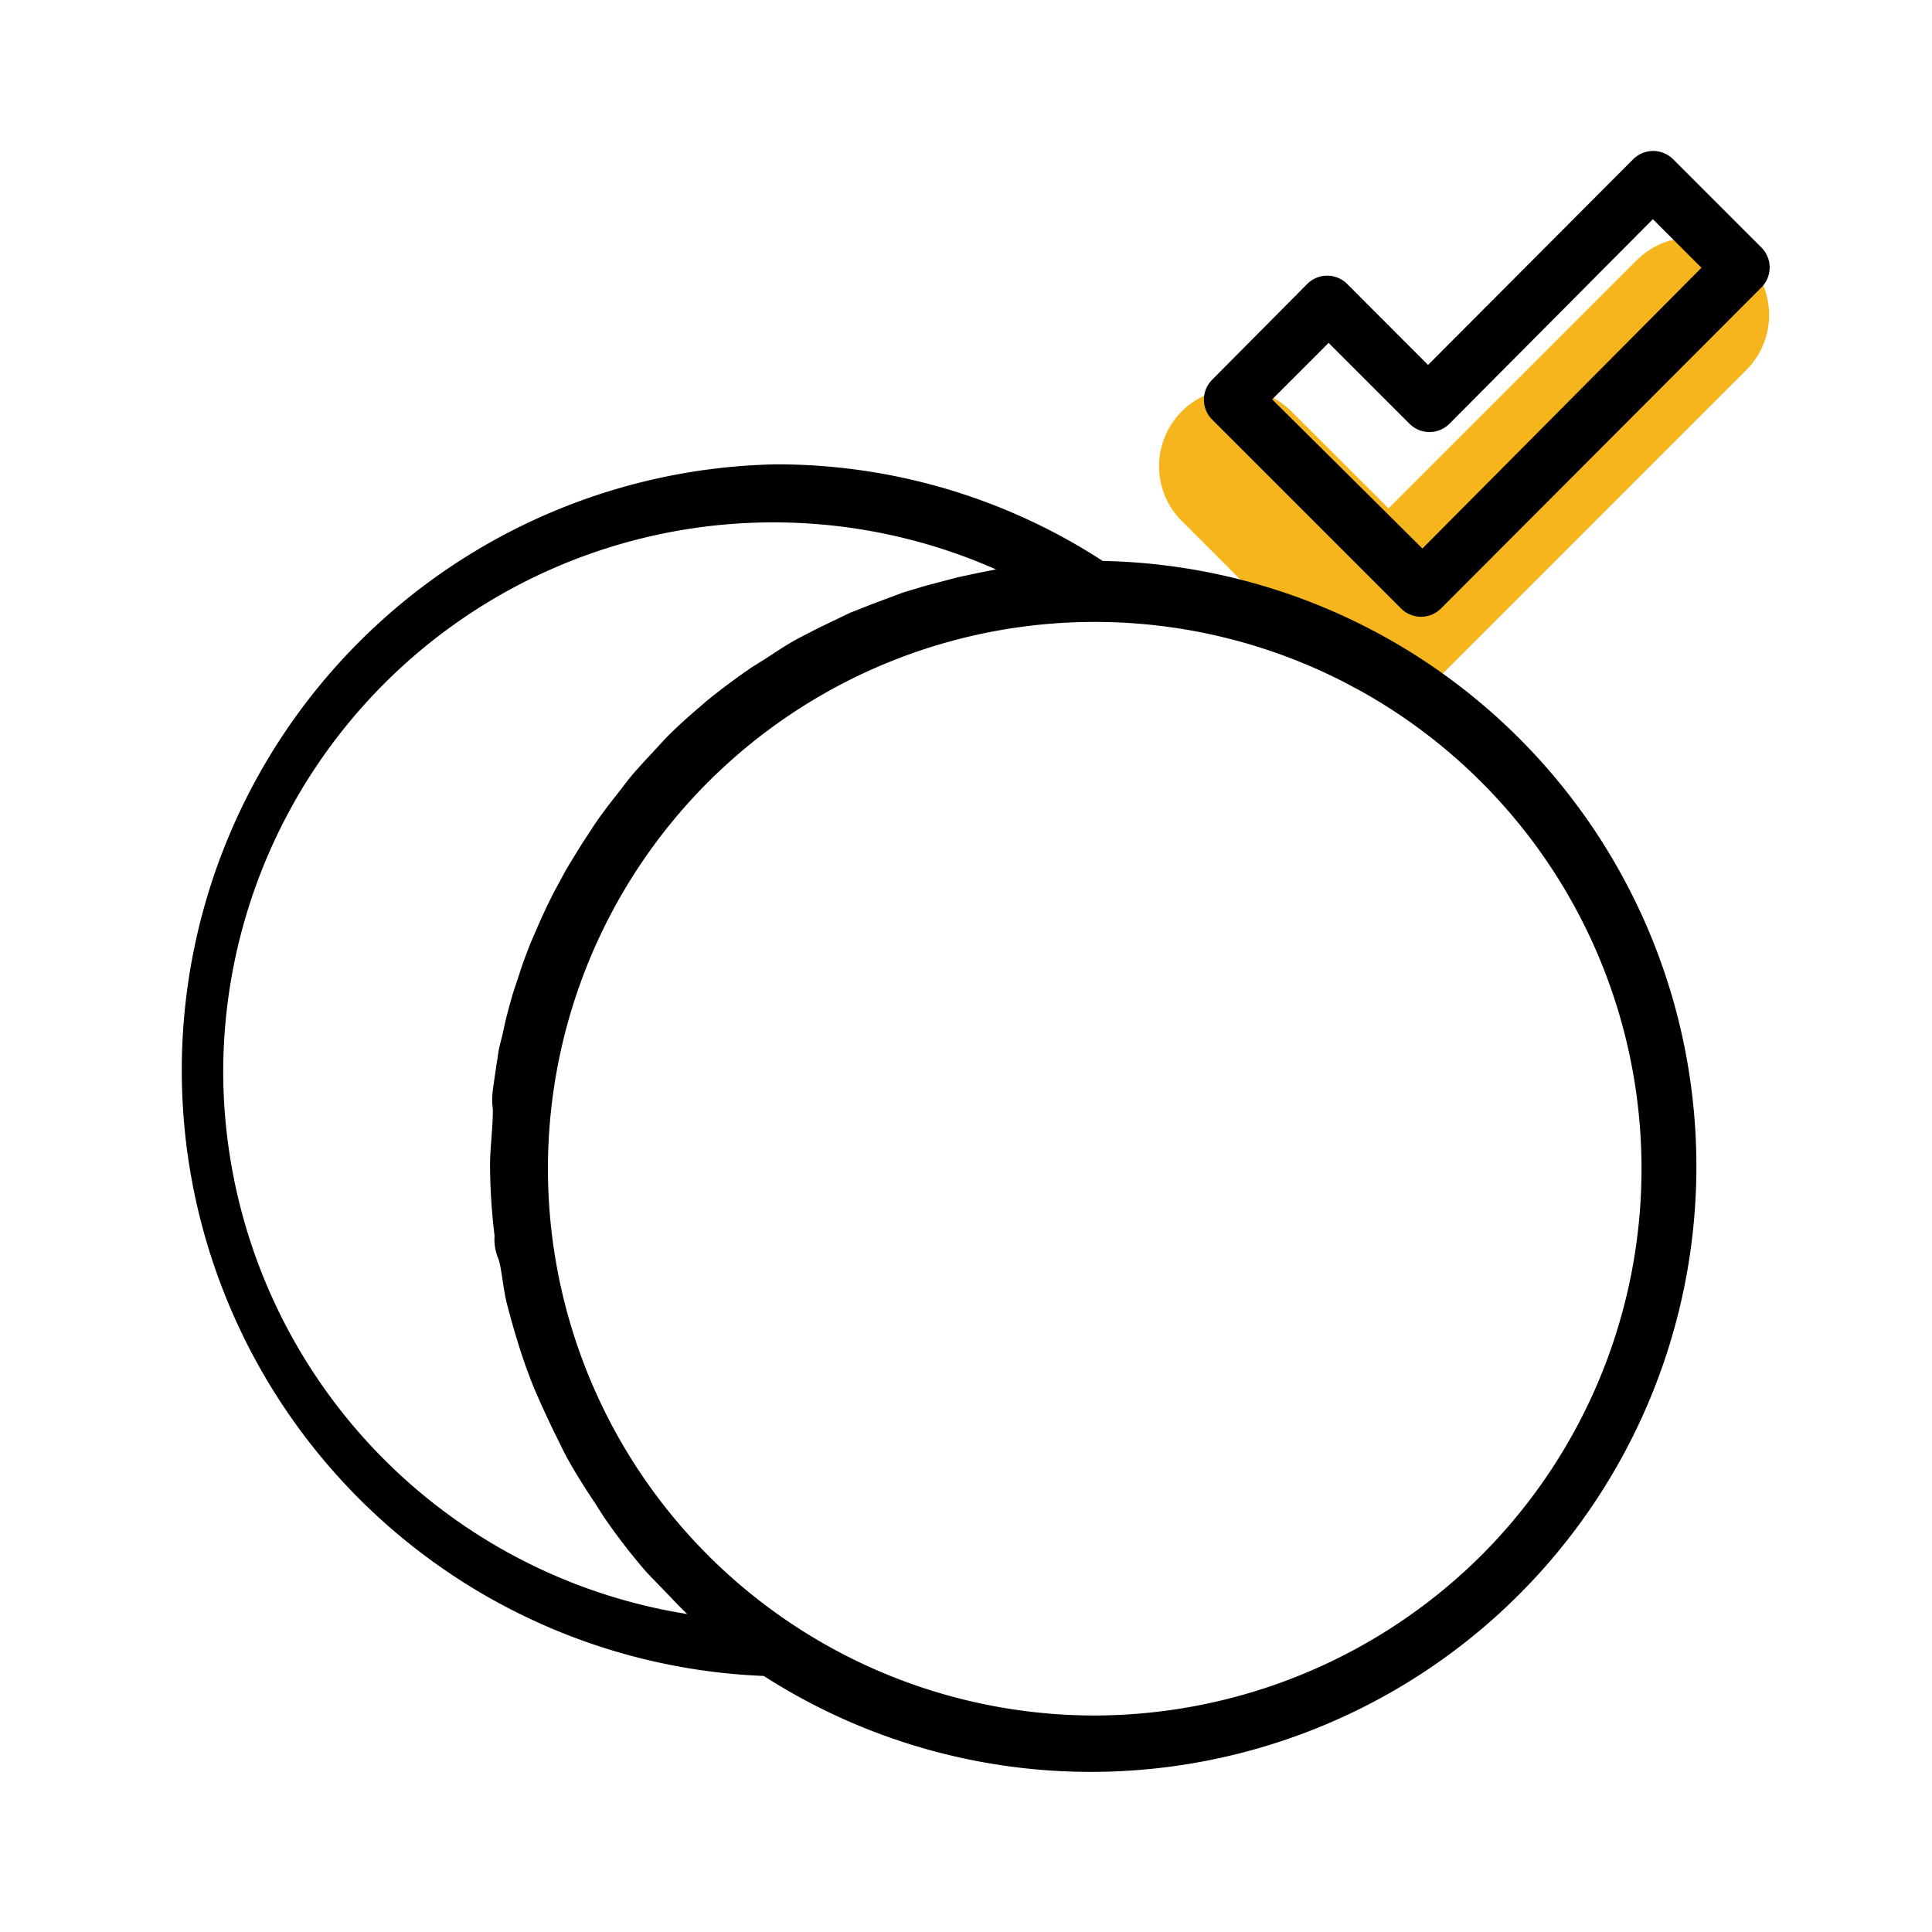
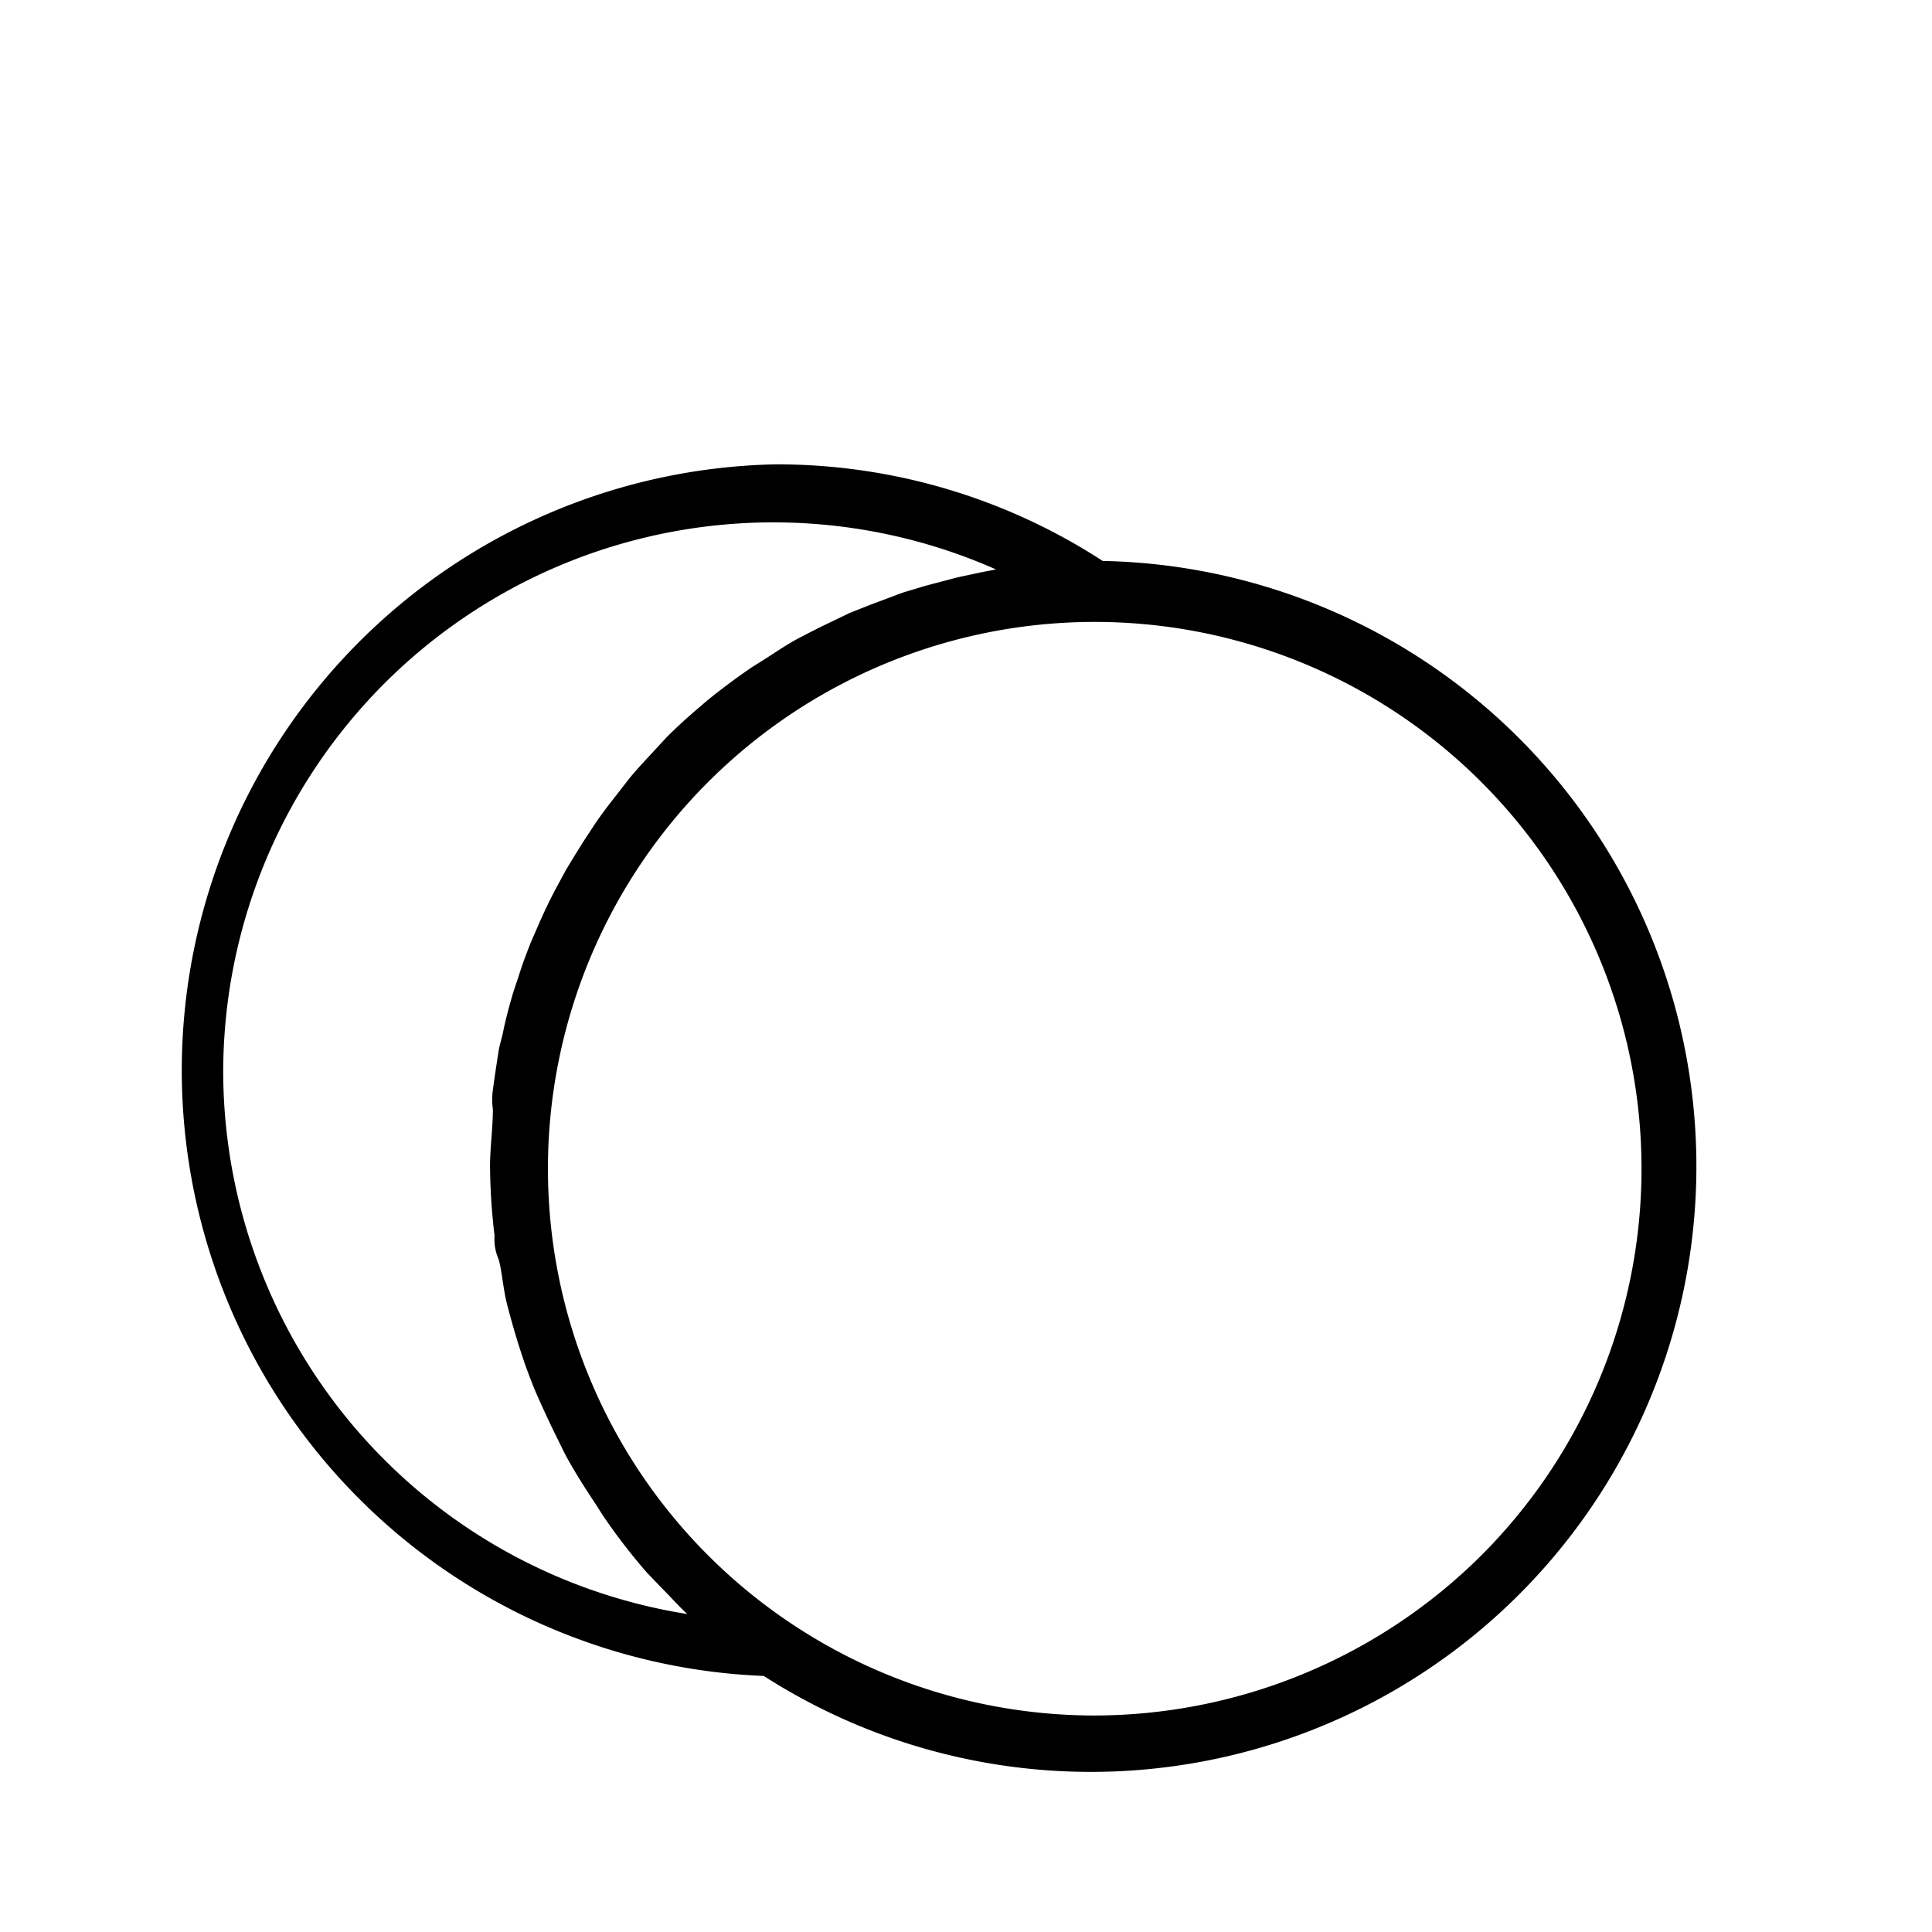
<svg xmlns="http://www.w3.org/2000/svg" width="64" height="64" viewBox="0 0 64 64">
  <g id="Group_13403" data-name="Group 13403" transform="translate(-1226 -948)">
-     <rect id="Rectangle_3940" data-name="Rectangle 3940" width="64" height="64" transform="translate(1226 948)" fill="rgba(255,255,255,0)" />
    <g id="Group_13392" data-name="Group 13392" transform="translate(4 3.188)">
      <g id="noun-approval-6324874" transform="translate(1260.396 952.662)">
-         <path id="Path_6362" data-name="Path 6362" d="M40.607,27.755l-8.24,8.24L29.15,32.781a2.568,2.568,0,0,0-3.632,3.632l5.033,5.032a2.57,2.57,0,0,0,3.632,0L44.241,31.387a2.568,2.568,0,0,0-3.631-3.632Z" transform="translate(-24.766 -27.004)" fill="#f6b51d" />
-       </g>
+         </g>
      <g id="noun-the-money-has-been-paid-2201623" transform="translate(1228 949.813)">
        <g id="Layer_6" data-name="Layer 6" transform="translate(0 0)">
-           <path id="Path_6363" data-name="Path 6363" d="M39.257,4.888,36.338,1.969a.936.936,0,0,0-1.329,0L28.217,8.78,25.541,6.1a.936.936,0,0,0-1.329,0L21.069,9.266a.936.936,0,0,0,0,1.329l6.25,6.25a.936.936,0,0,0,1.329,0L39.257,6.216a.936.936,0,0,0,0-1.329ZM28.03,14.861l-4.977-4.94L24.923,8.05,27.6,10.726a.936.936,0,0,0,1.329,0l6.736-6.774,1.609,1.609Z" transform="translate(13.089 -1.692)" />
          <path id="Path_6364" data-name="Path 6364" d="M33.213,10.44a19.8,19.8,0,0,0-10.834-3.2,20.078,20.078,0,0,0-.393,40.136A20.059,20.059,0,1,0,33.213,10.44ZM4.079,27.374a18.225,18.225,0,0,1,25.6-16.653l-.487.094-.786.168-1.067.281-.748.225-1.048.393-.711.281-1.048.505-.617.318c-.393.206-.748.449-1.123.692l-.449.281q-.767.524-1.478,1.1l-.262.225c-.374.318-.748.655-1.1,1.01l-.449.487c-.262.281-.543.58-.786.879l-.449.58c-.225.281-.449.58-.655.879l-.43.655c-.187.3-.374.6-.561.917l-.374.692q-.243.468-.468.973l-.318.73c-.131.337-.262.674-.374,1.029s-.168.487-.243.748-.206.73-.281,1.1-.131.487-.168.73-.131.842-.187,1.272a2.247,2.247,0,0,0,0,.636c0,.636-.094,1.291-.094,1.871a20.1,20.1,0,0,0,.15,2.32,1.658,1.658,0,0,0,.112.73c.112.243.168,1.029.3,1.534s.15.561.225.823.281.936.449,1.385.206.543.318.8.412.917.636,1.366.225.468.356.711c.3.543.636,1.067.973,1.572l.225.356a20.078,20.078,0,0,0,1.441,1.871l.449.468c.3.3.58.617.9.917A18.225,18.225,0,0,1,4.079,27.374ZM32.857,48.686a18.113,18.113,0,1,1,12.895-5.3A18.206,18.206,0,0,1,32.857,48.686Z" transform="translate(-2.685 3.141)" />
        </g>
      </g>
    </g>
  </g>
</svg>